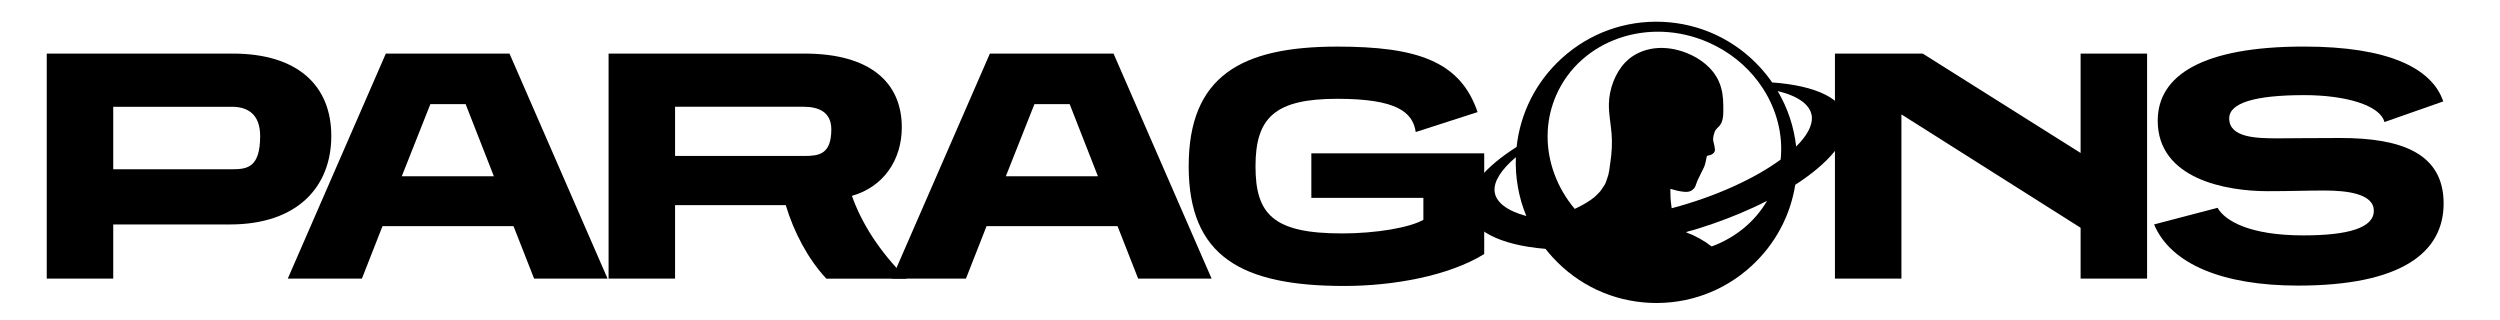
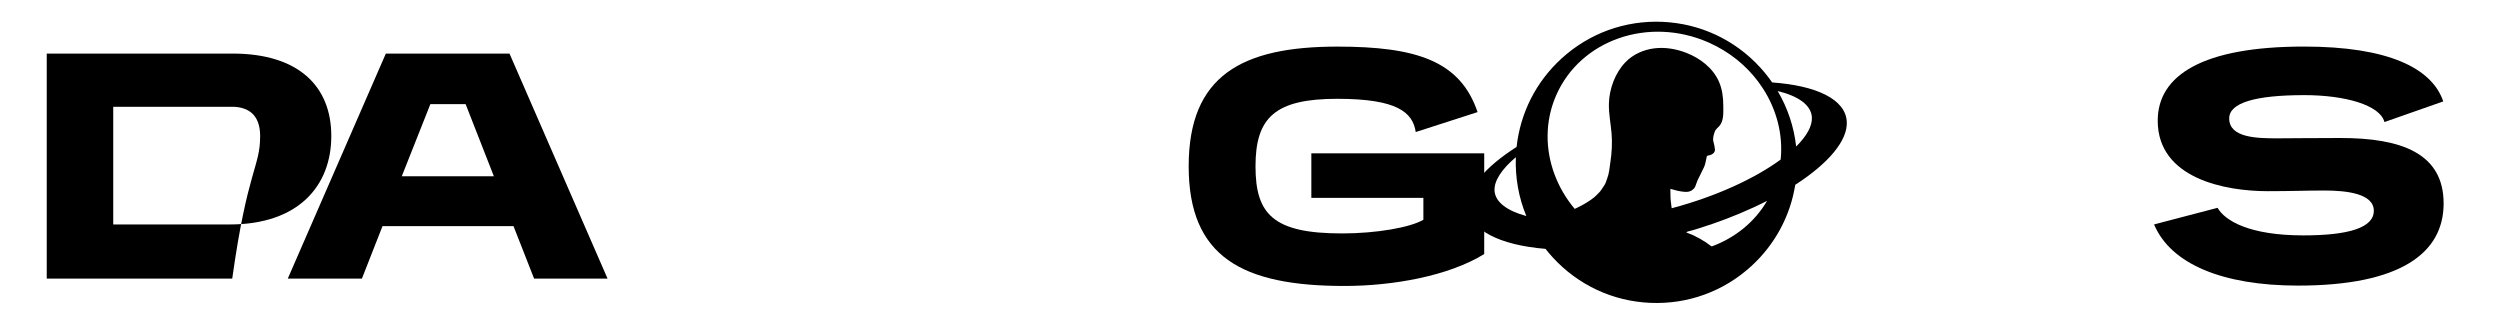
<svg xmlns="http://www.w3.org/2000/svg" width="781" height="100" viewBox="0 0 781 100" fill="none">
-   <path fill-rule="evenodd" clip-rule="evenodd" d="M35.373 87.043H14.602V16.737H72.655C93.115 16.737 103.497 26.809 103.497 42.493C103.497 58.178 93.11 70.12 71.823 70.12H35.373V87.043ZM35.373 52.876H72.55C77.325 52.876 81.272 52.254 81.272 42.493C81.272 35.637 77.325 33.355 72.445 33.355H35.373V52.876V52.876Z" fill="black" />
+   <path fill-rule="evenodd" clip-rule="evenodd" d="M35.373 87.043H14.602V16.737H72.655C93.115 16.737 103.497 26.809 103.497 42.493C103.497 58.178 93.11 70.12 71.823 70.12H35.373V87.043ZH72.55C77.325 52.876 81.272 52.254 81.272 42.493C81.272 35.637 77.325 33.355 72.445 33.355H35.373V52.876V52.876Z" fill="black" />
  <path fill-rule="evenodd" clip-rule="evenodd" d="M166.856 87.043L160.416 70.637H119.498L113.057 87.043H89.899L120.536 16.737H159.167L189.804 87.043H166.856V87.043ZM145.459 32.522H134.45L125.517 55.058H154.282L145.459 32.522V32.522Z" fill="black" />
-   <path fill-rule="evenodd" clip-rule="evenodd" d="M258.143 87.043C252.33 80.814 247.966 72.402 245.473 64.091H210.889V87.043H190.119V16.737H251.291C271.856 16.737 281.722 25.771 281.722 39.795C281.722 49.972 276.009 58.383 266.143 61.187C269.052 69.493 274.66 78.532 283.277 87.048H258.143V87.043V87.043ZM210.889 33.35V48.718H251.186C255.755 48.718 259.703 48.302 259.703 40.412C259.703 35.01 255.756 33.35 251.081 33.35H210.889Z" fill="black" />
-   <path fill-rule="evenodd" clip-rule="evenodd" d="M355.559 87.043L349.119 70.637H308.201L301.76 87.043H278.603L309.239 16.737H347.87L378.507 87.043H355.559V87.043ZM334.162 32.522H323.158L314.225 55.058H342.99L334.162 32.522V32.522Z" fill="black" />
  <path d="M444.664 61.809H409.664V47.895H463.669V79.364C452.559 86.22 435.215 89.335 419.947 89.335C387.961 89.335 371.344 80.196 371.344 51.948C371.344 23.699 387.856 14.56 417.765 14.56C442.483 14.56 456.191 19.024 461.593 35.019L442.277 41.249C441.344 35.019 436.358 30.866 417.77 30.866C398.349 30.866 392.219 36.68 392.219 51.948C392.219 66.905 397.722 72.924 419.219 72.924C430.124 72.924 440.511 71.053 444.664 68.665V61.809V61.809Z" fill="black" />
-   <path d="M649.981 87.043V71.154L594.005 35.742V87.043H573.234V16.737H600.651L649.981 47.79V16.737H670.751V87.043H649.981V87.043Z" fill="black" />
  <path d="M744.899 38.13C743.55 32.833 732.646 29.718 719.87 29.718C704.602 29.718 696.401 32.106 696.401 36.986C696.401 43.115 705.229 43.216 711.564 43.216C716.861 43.216 720.497 43.111 731.191 43.111C750.196 43.111 763.387 47.886 763.387 63.57C763.387 78.938 750.095 89.221 717.899 89.221C694.325 89.221 678.124 82.469 672.933 70.111L692.77 64.919C695.052 68.967 702.741 73.536 719.564 73.536C733.689 73.536 741.579 71.149 741.579 65.852C741.579 60.45 733.062 59.517 726.105 59.517C720.602 59.517 715.928 59.723 708.344 59.723C695.363 59.723 674.071 55.881 674.071 37.704C674.071 23.579 687.985 14.546 719.765 14.546C746.143 14.546 759.751 21.297 763.277 31.68L744.899 38.13V38.13Z" fill="black" />
  <path fill-rule="evenodd" clip-rule="evenodd" d="M560.837 57.732C559.282 67.474 554.521 76.35 547.134 83.115C538.483 91.043 527.258 95.125 515.536 94.613C503.813 94.101 492.99 89.048 485.062 80.397C484.273 79.536 483.521 78.651 482.813 77.742C468.502 76.579 459.1 71.862 458.608 64.713C458.206 58.852 464.005 52.129 473.785 45.904C474.938 35.297 479.837 25.593 487.775 18.321C496.43 10.393 507.651 6.311 519.378 6.823C531.1 7.34 541.923 12.388 549.852 21.038C551.225 22.536 552.483 24.115 553.622 25.756C567.392 26.732 576.454 30.962 576.928 37.9C577.34 43.89 571.139 51.082 560.837 57.732V57.732ZM476.828 67.493C474.445 61.747 473.316 55.503 473.55 49.105C469.119 52.861 466.665 56.546 466.899 59.656C467.163 63.163 470.837 65.871 476.828 67.493ZM552.038 62.747C549.22 64.182 546.344 65.503 543.426 66.723C540.751 67.838 538.048 68.871 535.311 69.823C533.895 70.316 532.474 70.785 531.048 71.235C530.325 71.464 529.598 71.689 528.871 71.904C528.191 72.11 527.363 72.23 526.732 72.55C527.407 72.919 528.206 73.134 528.909 73.46C529.608 73.785 530.296 74.139 530.966 74.517C531.66 74.909 532.344 75.326 533.019 75.761C533.258 75.919 534.617 77.034 534.808 76.962C541.962 74.316 548.11 69.445 552.038 62.747V62.747ZM550.713 27.589C550.268 26.9 549.799 26.225 549.301 25.56C545.454 20.402 540.158 16.082 533.708 13.249C515.048 5.053 493.761 12.436 486.167 29.732C484.631 33.235 483.77 36.871 483.536 40.512C483.493 41.139 483.474 41.771 483.469 42.397C483.411 50.598 486.454 58.723 491.947 65.263C492.263 65.106 492.579 64.952 492.895 64.799C494.684 63.924 496.407 62.928 497.971 61.689C498.526 61.254 498.985 60.699 499.502 60.211C500.191 59.574 500.574 58.713 501.129 57.981C501.631 57.321 501.78 56.522 502.076 55.775C502.708 54.182 502.804 52.488 503.062 50.818C503.526 47.838 503.708 44.637 503.45 41.622C503.186 38.536 502.545 35.479 502.622 32.373C502.737 27.751 504.564 22.766 507.808 19.412C510.172 16.971 513.454 15.512 516.828 15.101C520.201 14.689 523.651 15.278 526.818 16.512C531.139 18.196 535.105 21.235 536.981 25.474C538.009 27.799 538.349 30.359 538.354 32.885C538.359 34.928 538.574 37.699 537.163 39.321C536.923 39.598 536.627 39.828 536.387 40.115C536.139 40.402 535.856 40.699 535.732 41.043C535.407 41.924 535.119 42.838 535.186 43.794C535.215 44.22 535.392 44.632 535.478 45.058C535.584 45.589 535.703 46.125 535.746 46.66C535.799 47.278 535.497 47.747 534.99 48.091C534.55 48.393 534.048 48.541 533.531 48.613C533.33 48.641 533.234 48.713 533.196 48.9C533.057 49.546 532.899 50.192 532.78 50.842C532.593 51.818 532.129 52.675 531.684 53.55C531.22 54.474 530.746 55.393 530.32 56.33C530.033 56.967 529.866 57.656 529.584 58.297C529.387 58.737 529.043 59.082 528.636 59.383C527.832 59.981 526.942 60.005 526.014 59.909C524.617 59.766 523.268 59.44 521.928 59.024C521.909 59.019 521.885 59.024 521.823 59.019C521.832 59.589 521.852 60.139 521.847 60.689C521.828 62.158 522.033 63.608 522.234 65.058C536.287 61.33 548.378 55.646 556.273 49.852C557.081 42.11 555.043 34.268 550.713 27.589V27.589ZM566.029 36.536C565.741 32.804 561.799 30 555.344 28.44C558.474 33.742 560.44 39.627 561.119 45.775C564.454 42.474 566.23 39.278 566.029 36.536Z" fill="black" />
</svg>